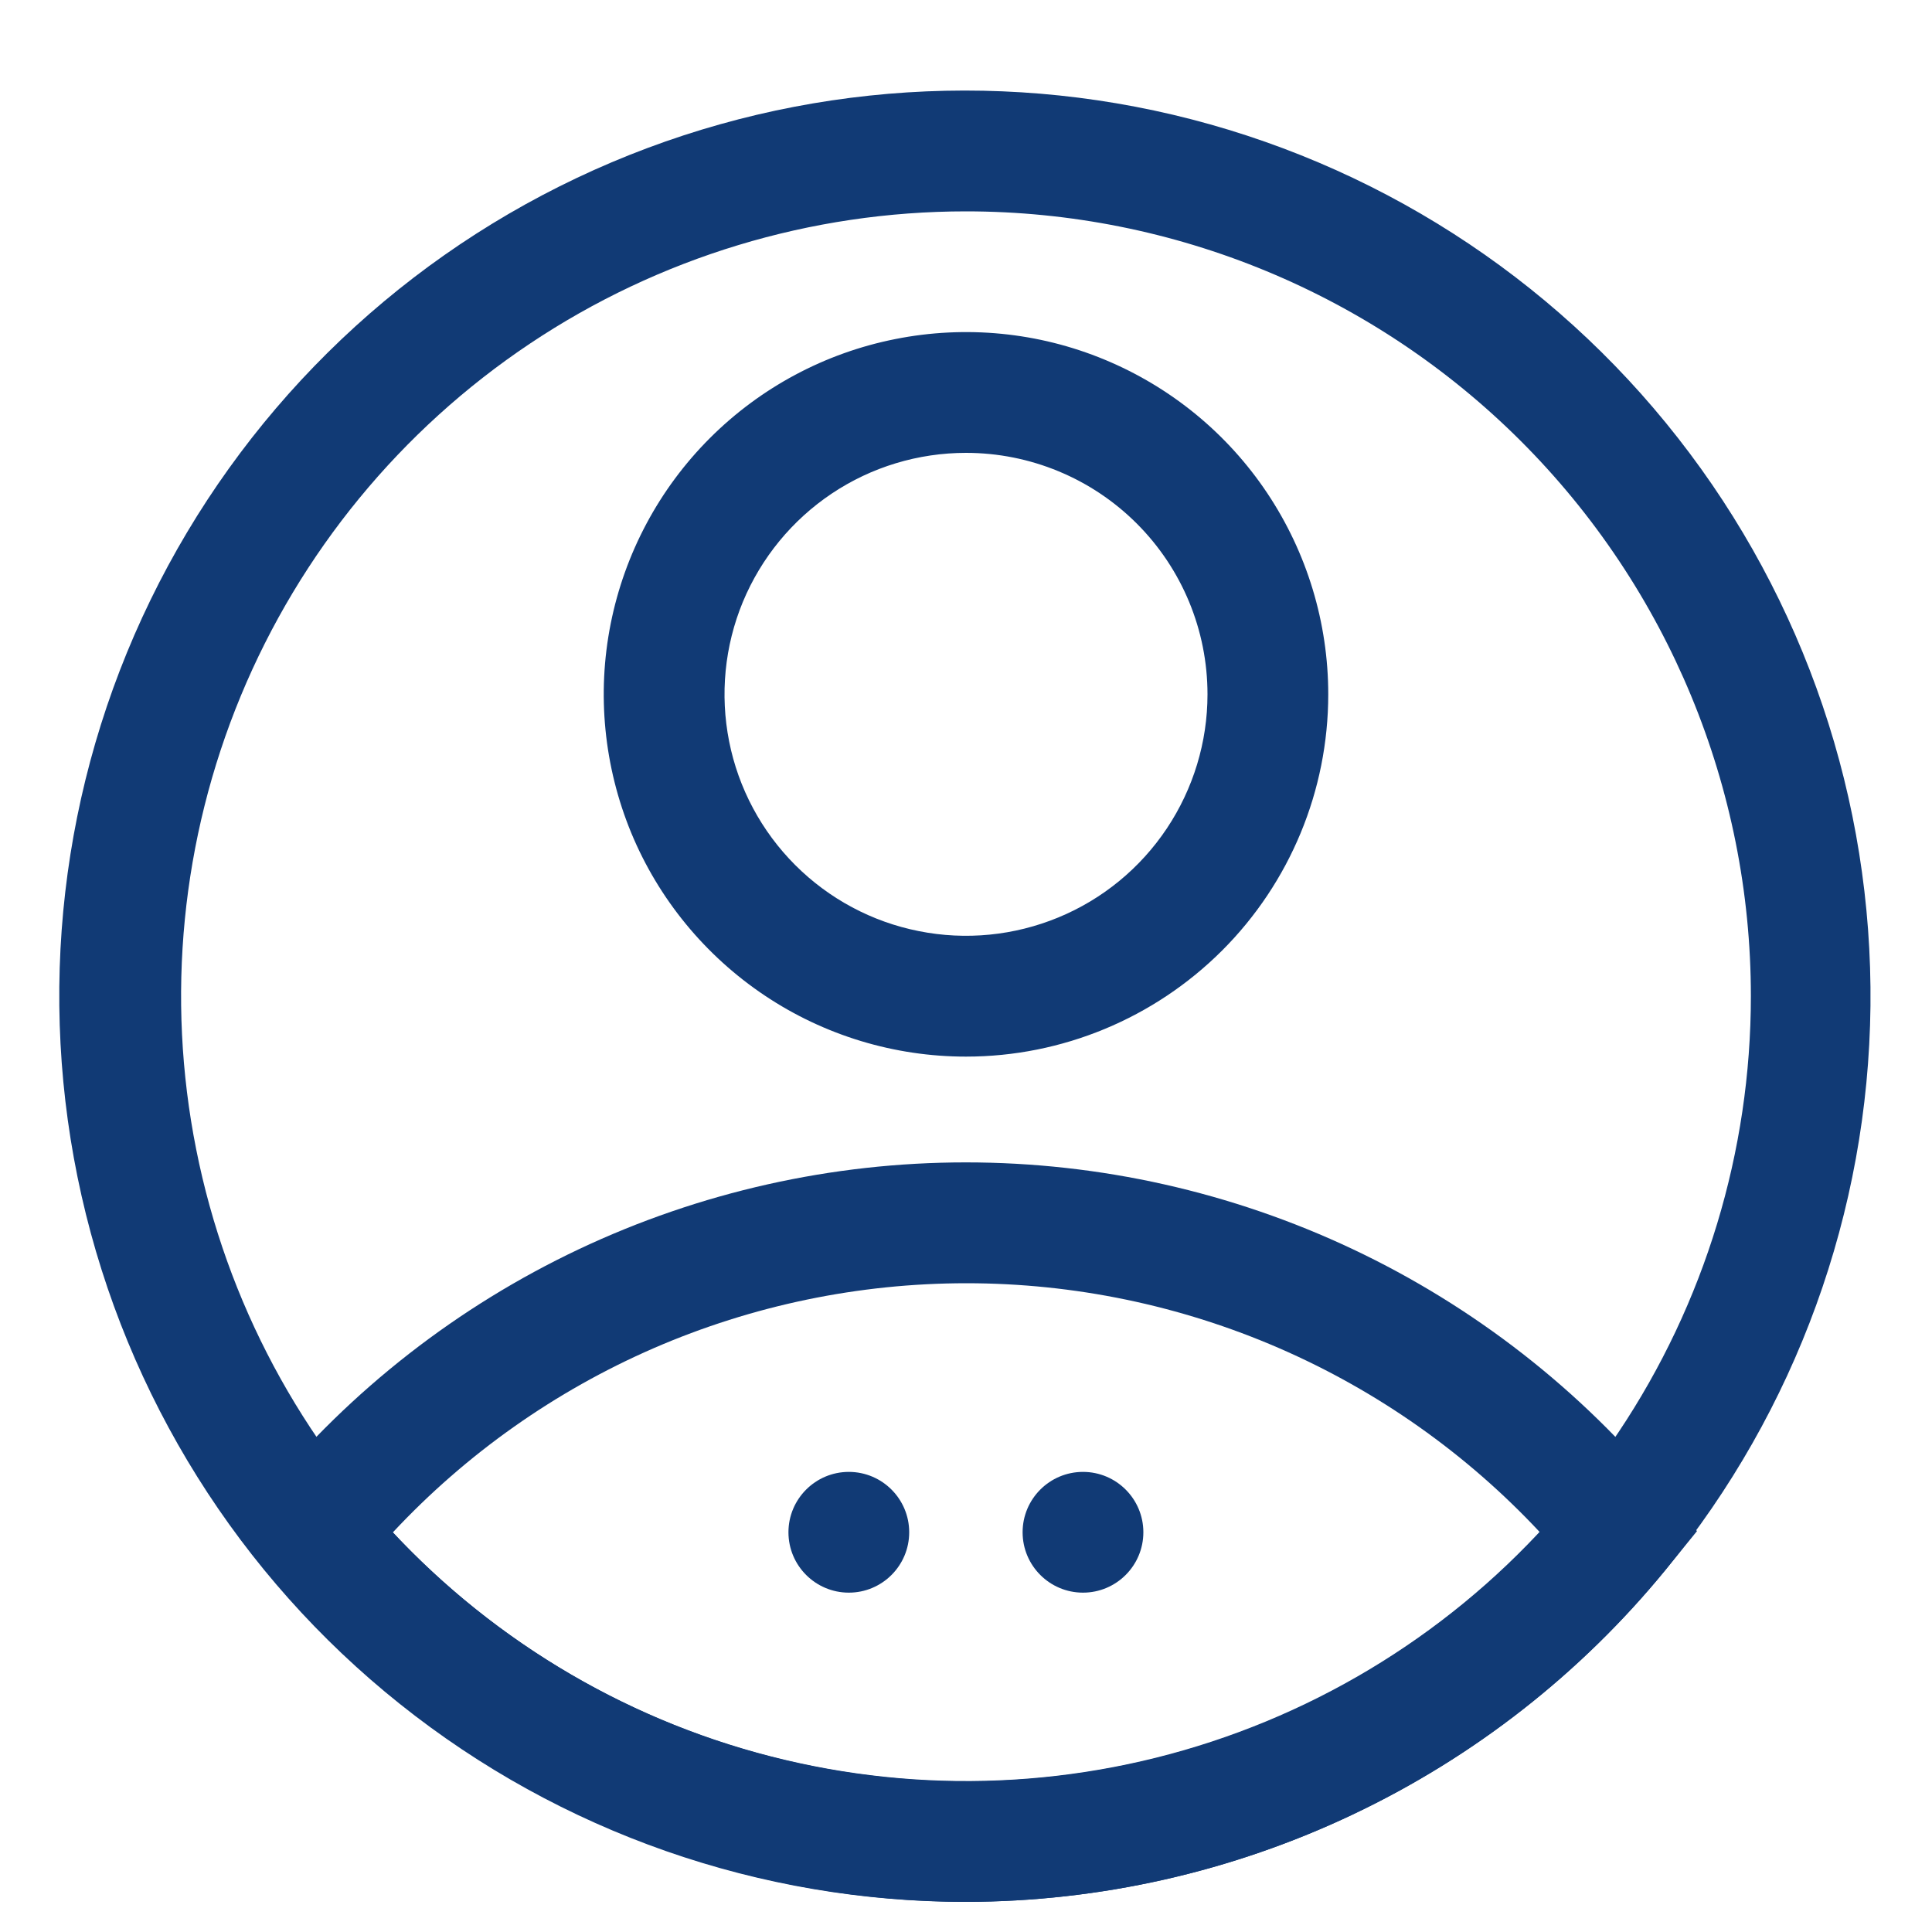
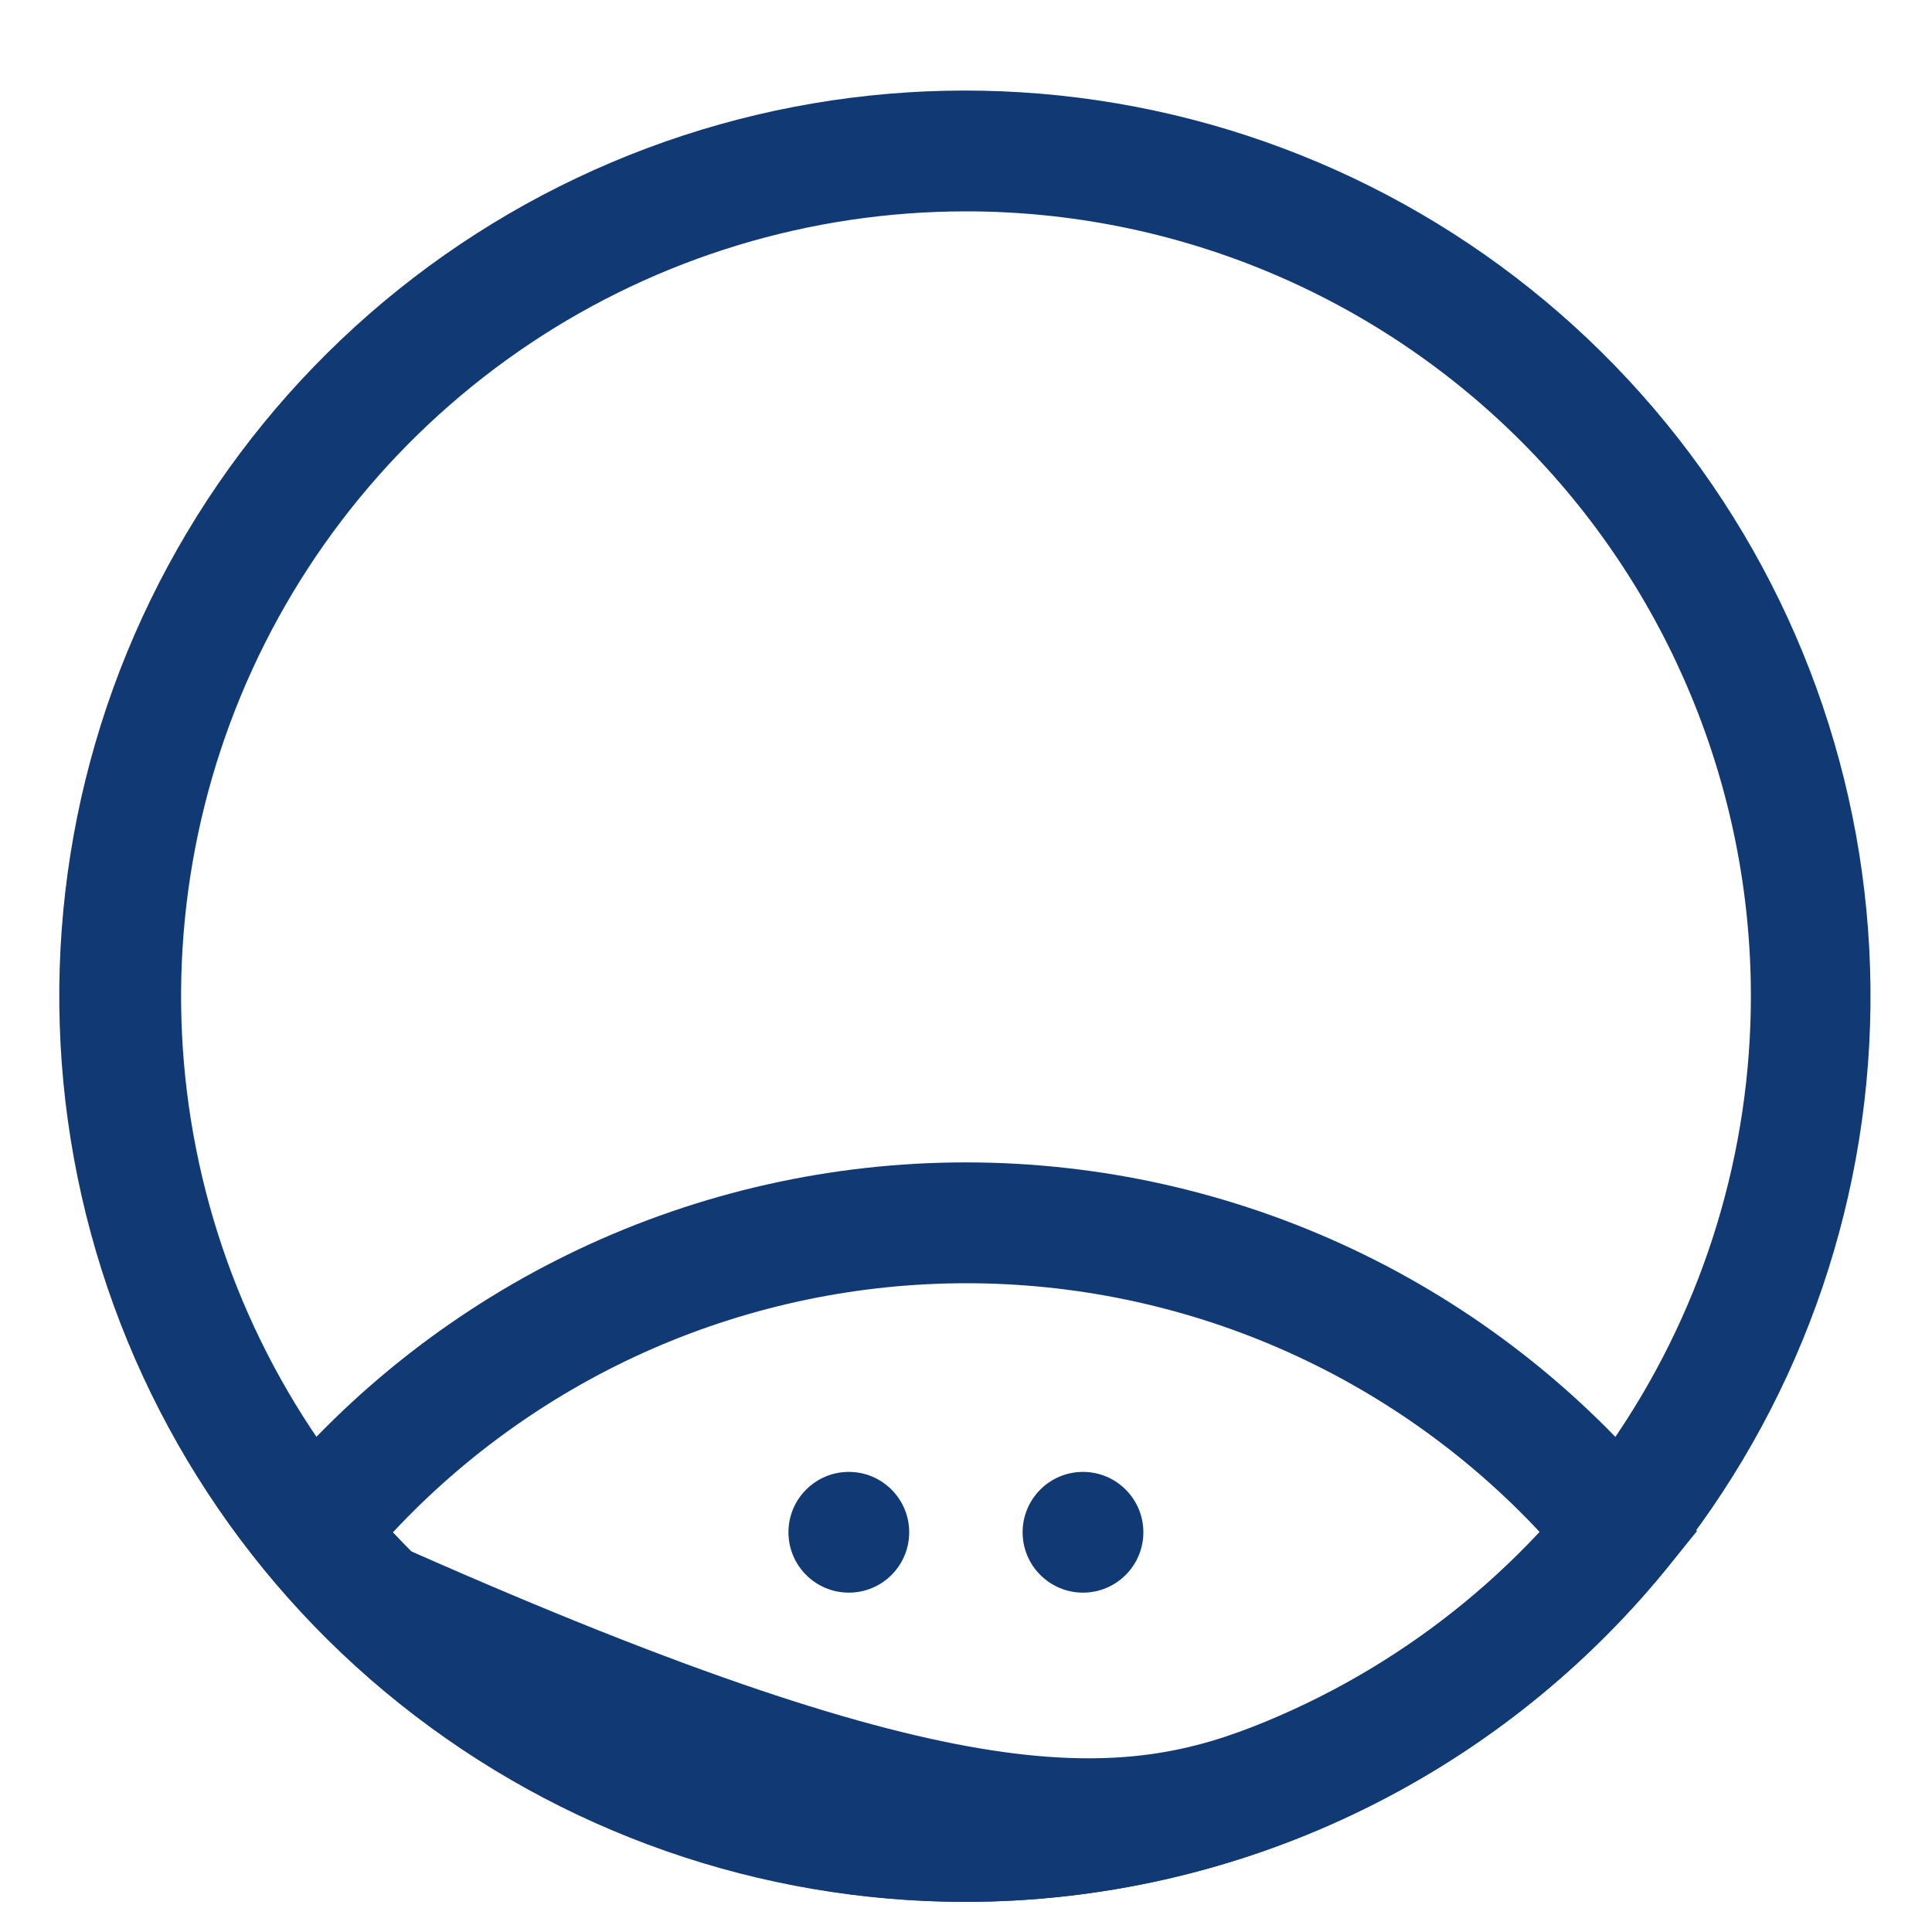
<svg xmlns="http://www.w3.org/2000/svg" width="20" height="20" viewBox="0 0 20 20" fill="none">
  <g clip-path="url(#clip0_232_257)">
-     <path d="M10 10.938C9.258 10.938 8.533 10.718 7.917 10.306C7.3 9.893 6.819 9.308 6.535 8.623C6.252 7.937 6.177 7.183 6.322 6.456C6.467 5.728 6.824 5.06 7.348 4.536C7.873 4.011 8.541 3.654 9.268 3.51C9.996 3.365 10.75 3.439 11.435 3.723C12.12 4.007 12.706 4.487 13.118 5.104C13.53 5.721 13.75 6.446 13.75 7.188C13.75 8.182 13.355 9.136 12.652 9.839C11.948 10.542 10.995 10.938 10 10.938ZM10 4.688C9.506 4.688 9.022 4.834 8.611 5.109C8.2 5.384 7.88 5.774 7.69 6.231C7.501 6.688 7.452 7.19 7.548 7.675C7.644 8.16 7.883 8.606 8.232 8.955C8.582 9.305 9.027 9.543 9.512 9.639C9.997 9.736 10.5 9.686 10.957 9.497C11.414 9.308 11.804 8.988 12.079 8.576C12.353 8.165 12.5 7.682 12.5 7.188C12.5 6.524 12.237 5.889 11.768 5.42C11.299 4.951 10.663 4.688 10 4.688Z" fill="#113A75" />
    <path d="M9.998 19.688C8.612 19.686 7.243 19.377 5.991 18.782C4.738 18.188 3.633 17.323 2.755 16.25L2.43 15.85L2.755 15.456C3.634 14.386 4.74 13.524 5.992 12.932C7.245 12.34 8.613 12.033 9.998 12.033C11.384 12.033 12.752 12.34 14.005 12.932C15.257 13.524 16.363 14.386 17.242 15.456L17.567 15.85L17.242 16.25C16.364 17.323 15.259 18.188 14.006 18.782C12.754 19.377 11.385 19.686 9.998 19.688ZM4.067 15.863C4.827 16.676 5.747 17.325 6.768 17.769C7.789 18.212 8.891 18.441 10.005 18.441C11.118 18.441 12.22 18.212 13.241 17.769C14.263 17.325 15.182 16.676 15.942 15.863C15.182 15.049 14.263 14.4 13.241 13.956C12.22 13.513 11.118 13.284 10.005 13.284C8.891 13.284 7.789 13.513 6.768 13.956C5.747 14.4 4.827 15.049 4.067 15.863Z" fill="#113A75" />
-     <path d="M10 19.688C7.87 19.69 5.803 18.968 4.139 17.639C2.475 16.311 1.313 14.455 0.844 12.378C0.375 10.301 0.626 8.126 1.558 6.211C2.49 4.296 4.045 2.756 5.969 1.843C7.893 0.93 10.07 0.699 12.143 1.188C14.215 1.678 16.059 2.858 17.371 4.535C18.684 6.212 19.386 8.286 19.363 10.415C19.34 12.544 18.592 14.602 17.243 16.25C16.365 17.323 15.26 18.188 14.008 18.782C12.755 19.377 11.386 19.686 10 19.688ZM10 2.188C8.393 2.188 6.822 2.664 5.486 3.557C4.15 4.45 3.108 5.719 2.493 7.203C1.878 8.688 1.717 10.322 2.031 11.898C2.344 13.474 3.118 14.921 4.254 16.058C5.391 17.194 6.838 17.968 8.415 18.281C9.991 18.595 11.624 18.434 13.109 17.819C14.594 17.204 15.863 16.163 16.755 14.826C17.648 13.49 18.125 11.919 18.125 10.312C18.125 8.158 17.269 6.091 15.745 4.567C14.221 3.044 12.155 2.188 10 2.188Z" fill="#113A75" />
+     <path d="M10 19.688C7.87 19.69 5.803 18.968 4.139 17.639C2.475 16.311 1.313 14.455 0.844 12.378C0.375 10.301 0.626 8.126 1.558 6.211C2.49 4.296 4.045 2.756 5.969 1.843C7.893 0.93 10.07 0.699 12.143 1.188C14.215 1.678 16.059 2.858 17.371 4.535C18.684 6.212 19.386 8.286 19.363 10.415C19.34 12.544 18.592 14.602 17.243 16.25C16.365 17.323 15.26 18.188 14.008 18.782C12.755 19.377 11.386 19.686 10 19.688ZM10 2.188C8.393 2.188 6.822 2.664 5.486 3.557C4.15 4.45 3.108 5.719 2.493 7.203C1.878 8.688 1.717 10.322 2.031 11.898C2.344 13.474 3.118 14.921 4.254 16.058C9.991 18.595 11.624 18.434 13.109 17.819C14.594 17.204 15.863 16.163 16.755 14.826C17.648 13.49 18.125 11.919 18.125 10.312C18.125 8.158 17.269 6.091 15.745 4.567C14.221 3.044 12.155 2.188 10 2.188Z" fill="#113A75" />
    <path d="M11.211 16.487C11.556 16.487 11.836 16.207 11.836 15.862C11.836 15.517 11.556 15.237 11.211 15.237C10.866 15.237 10.586 15.517 10.586 15.862C10.586 16.207 10.866 16.487 11.211 16.487Z" fill="#113A75" />
    <path d="M8.787 16.487C9.132 16.487 9.412 16.207 9.412 15.862C9.412 15.517 9.132 15.237 8.787 15.237C8.442 15.237 8.162 15.517 8.162 15.862C8.162 16.207 8.442 16.487 8.787 16.487Z" fill="#113A75" />
  </g>
  <defs>
    <clipPath id="clip0_232_257">
      <rect width="20" height="20" fill="white" />
    </clipPath>
  </defs>
</svg>